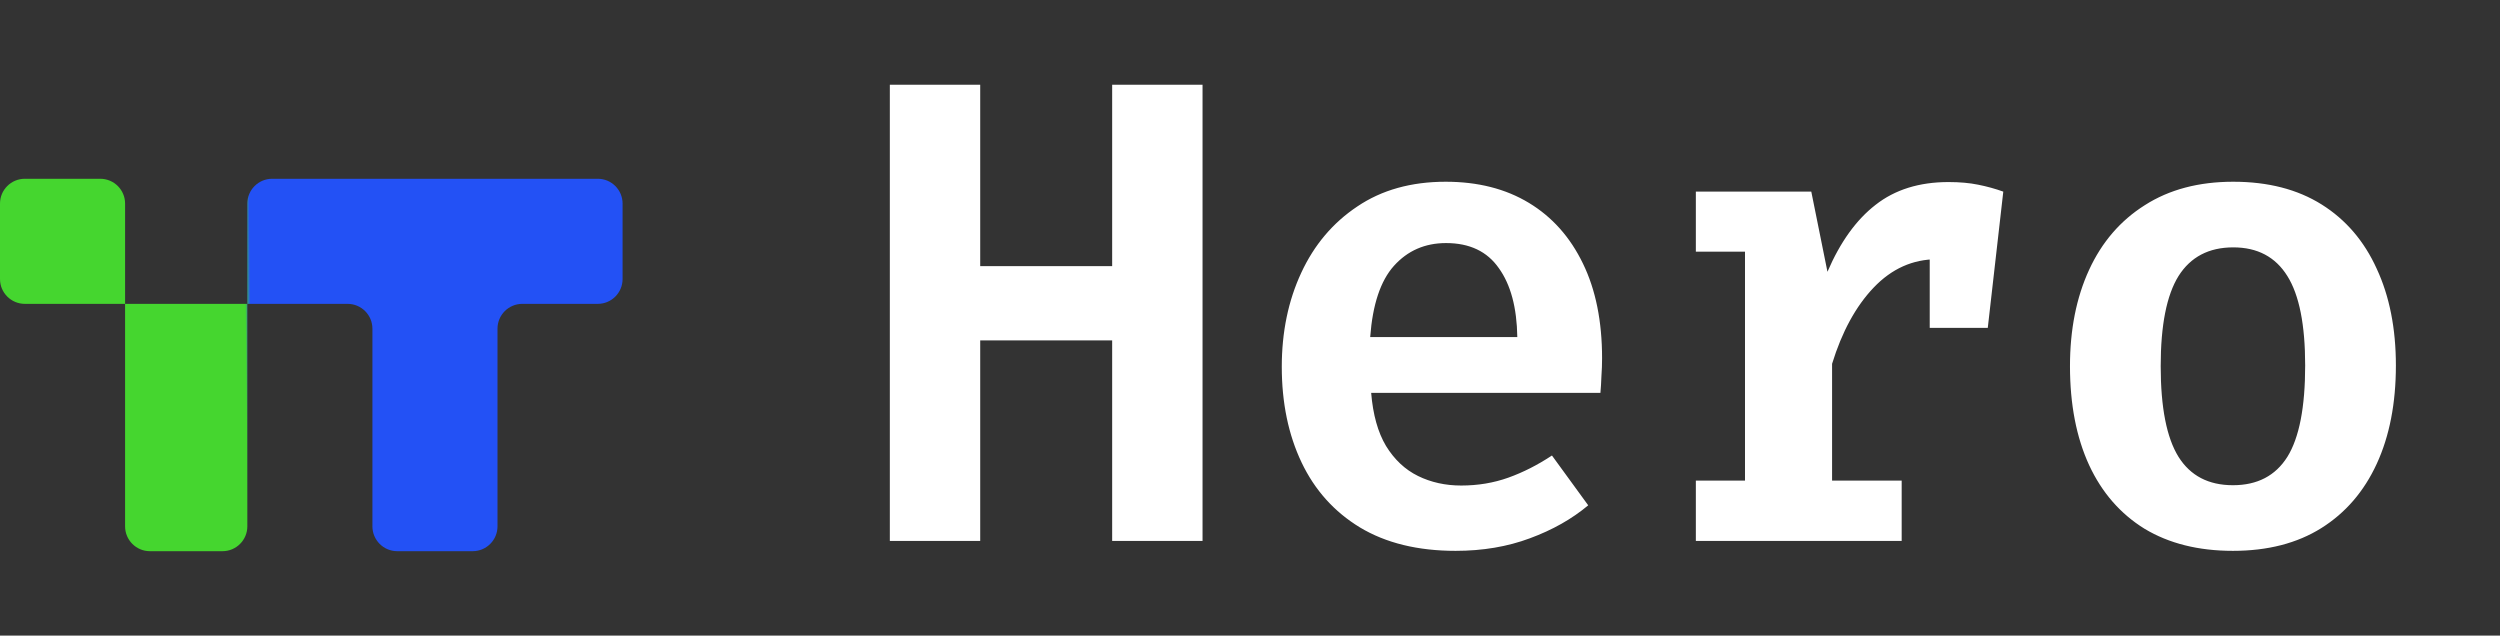
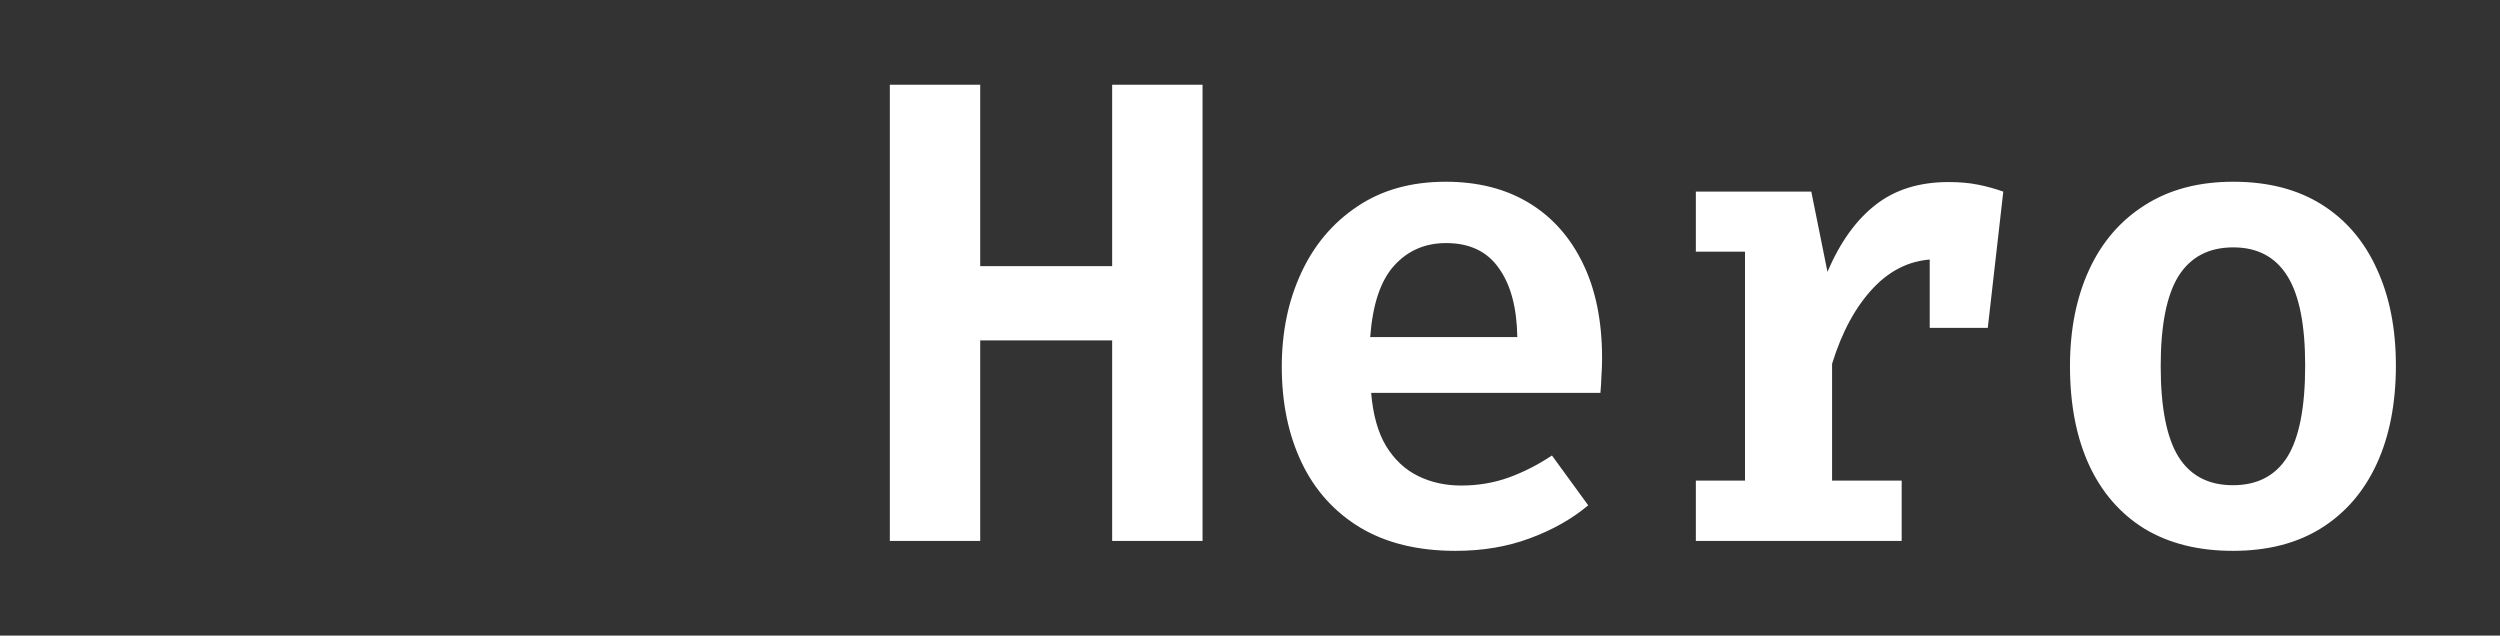
<svg xmlns="http://www.w3.org/2000/svg" width="118" height="30" viewBox="0 0 118 30" fill="none">
  <rect x="0" y="0" width="118" height="30" fill="#333333" stroke="none" />
-   <path d="M5.904 14.342H11.674V24.844C11.674 25.491 11.149 26.016 10.502 26.016H7.076C6.429 26.016 5.904 25.491 5.904 24.844V14.342ZM1.172 8.438C0.525 8.438 0 8.962 0 9.609V13.17C0 13.817 0.525 14.342 1.172 14.342H5.904V9.609C5.904 8.962 5.379 8.438 4.732 8.438H1.172ZM23.482 8.438H12.846C12.199 8.438 11.674 8.962 11.674 9.609V14.342H16.406C17.053 14.342 17.578 14.866 17.578 15.514V24.844C17.578 25.491 18.103 26.016 18.75 26.016H22.31C22.958 26.016 23.482 25.491 23.482 24.844V15.514C23.482 14.866 24.007 14.342 24.654 14.342H28.215C28.862 14.342 29.386 13.817 29.386 13.17V9.609C29.386 8.962 28.862 8.438 28.215 8.438H23.482Z" fill="url(#paint0_linear_8_131)" />
  <path d="M52.494 25.533V16.067H46.266V25.533H42V4H46.266V12.563H52.494V4H56.76V25.533H52.494ZM64.719 18.542C64.803 19.57 65.036 20.405 65.42 21.049C65.815 21.692 66.318 22.165 66.93 22.466C67.543 22.767 68.223 22.917 68.97 22.917C69.759 22.917 70.501 22.793 71.197 22.544C71.892 22.294 72.577 21.947 73.252 21.5L74.964 23.851C74.196 24.495 73.278 25.014 72.209 25.408C71.15 25.803 69.982 26 68.705 26C66.92 26 65.415 25.631 64.19 24.895C62.976 24.158 62.057 23.135 61.434 21.827C60.812 20.52 60.5 19.014 60.5 17.312C60.5 15.672 60.806 14.193 61.419 12.875C62.031 11.556 62.913 10.513 64.066 9.745C65.218 8.967 66.609 8.578 68.238 8.578C69.754 8.578 71.062 8.91 72.162 9.574C73.262 10.238 74.113 11.193 74.715 12.439C75.317 13.674 75.618 15.164 75.618 16.907C75.618 17.188 75.608 17.473 75.587 17.764C75.577 18.054 75.561 18.314 75.54 18.542H64.719ZM68.254 11.473C67.257 11.473 66.438 11.832 65.794 12.548C65.161 13.254 64.787 14.375 64.673 15.911H71.617C71.596 14.52 71.305 13.435 70.745 12.657C70.195 11.868 69.365 11.473 68.254 11.473ZM80.044 25.533V22.684H82.364V11.878H80.044V9.045H85.493L86.256 12.828C86.858 11.427 87.616 10.373 88.529 9.667C89.442 8.951 90.59 8.593 91.97 8.593C92.499 8.593 92.967 8.635 93.371 8.718C93.786 8.801 94.181 8.91 94.555 9.045L93.325 12.501C93.003 12.418 92.697 12.356 92.406 12.314C92.115 12.262 91.788 12.236 91.425 12.236C90.283 12.236 89.287 12.683 88.436 13.575C87.595 14.458 86.941 15.656 86.474 17.172V22.684H89.759V25.533H80.044ZM91.083 15.475V11.1L91.643 9.045H94.555L93.823 15.475H91.083ZM105.41 8.578C107.05 8.578 108.441 8.936 109.583 9.652C110.724 10.368 111.591 11.38 112.183 12.688C112.785 13.985 113.086 15.506 113.086 17.25C113.086 19.035 112.785 20.582 112.183 21.89C111.581 23.198 110.709 24.209 109.567 24.926C108.425 25.642 107.034 26 105.395 26C103.765 26 102.374 25.652 101.222 24.957C100.08 24.251 99.208 23.249 98.606 21.952C98.004 20.644 97.703 19.087 97.703 17.281C97.703 15.558 98.004 14.043 98.606 12.735C99.208 11.427 100.085 10.409 101.237 9.683C102.39 8.946 103.78 8.578 105.41 8.578ZM105.41 11.676C104.258 11.676 103.396 12.127 102.826 13.03C102.265 13.934 101.985 15.35 101.985 17.281C101.985 19.232 102.265 20.66 102.826 21.563C103.386 22.455 104.242 22.902 105.395 22.902C106.547 22.902 107.403 22.455 107.964 21.563C108.524 20.66 108.804 19.222 108.804 17.25C108.804 15.33 108.524 13.923 107.964 13.03C107.403 12.127 106.552 11.676 105.41 11.676Z" fill="white" />
  <defs>
    <linearGradient id="paint0_linear_8_131" x1="19.805" y1="18.867" x2="-1.172" y2="19.102" gradientUnits="userSpaceOnUse">
      <stop offset="0.378" stop-color="#2351F5" />
      <stop offset="0.39" stop-color="#45D62F" />
    </linearGradient>
  </defs>
</svg>